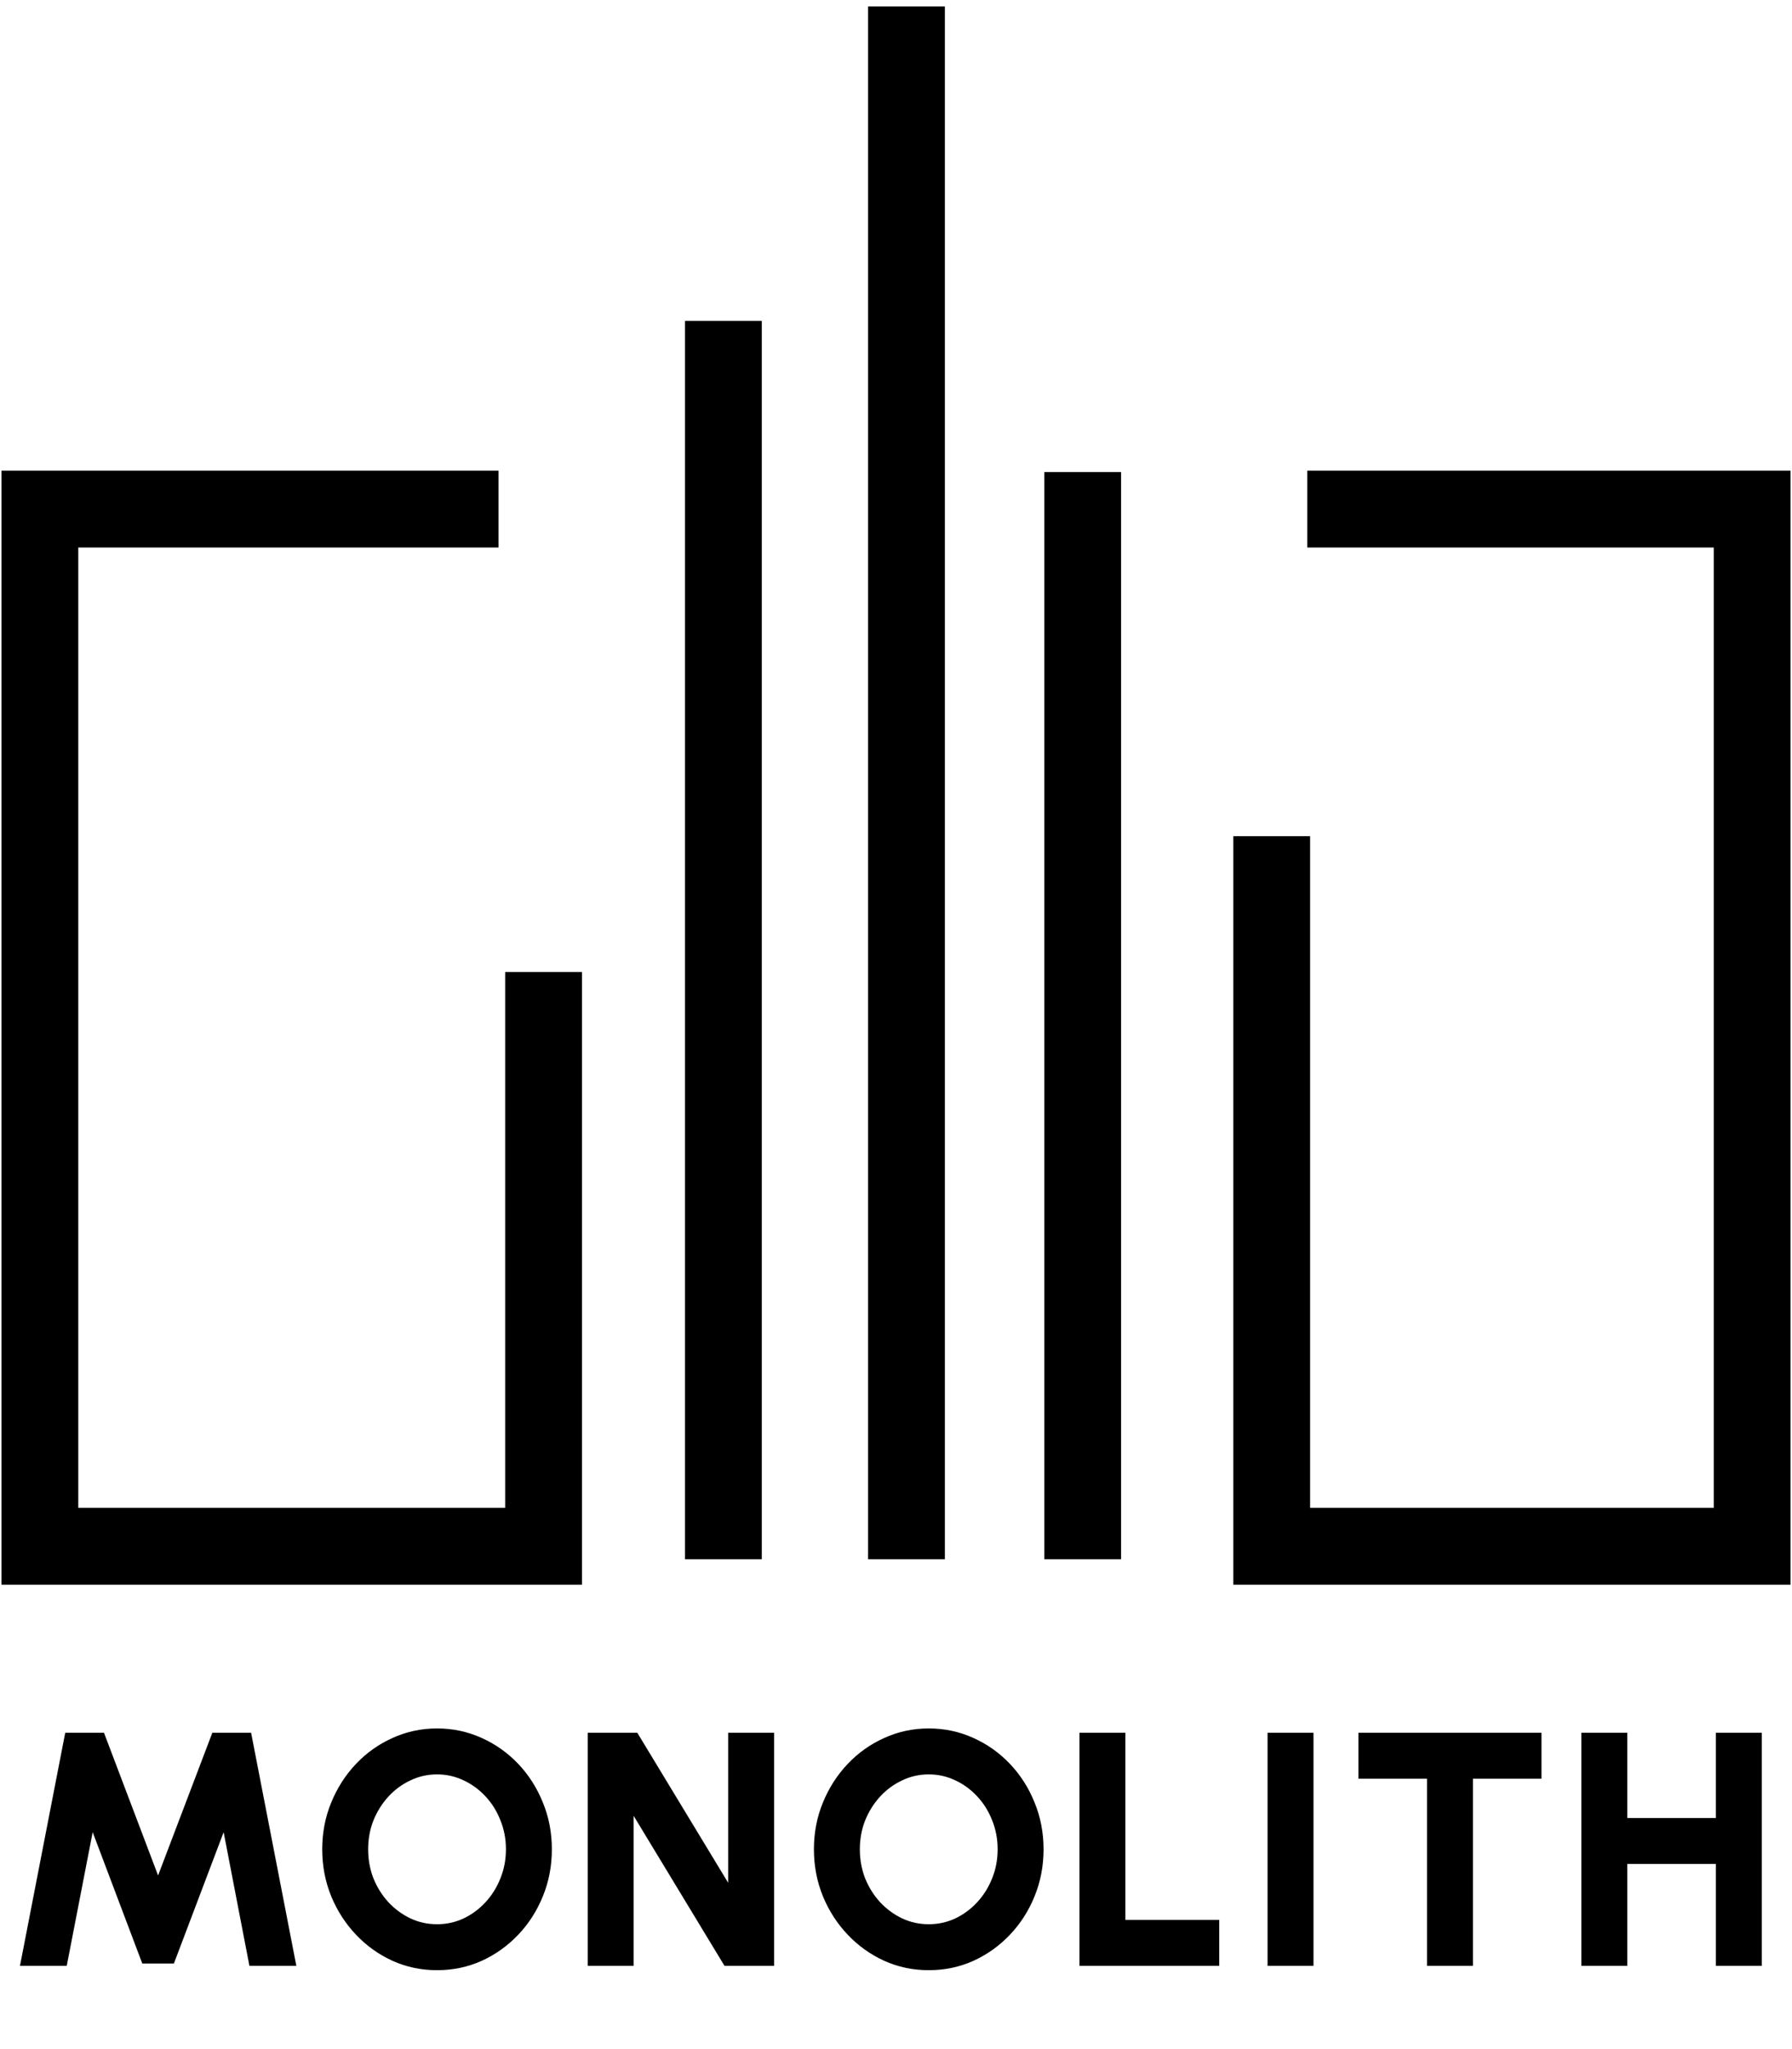
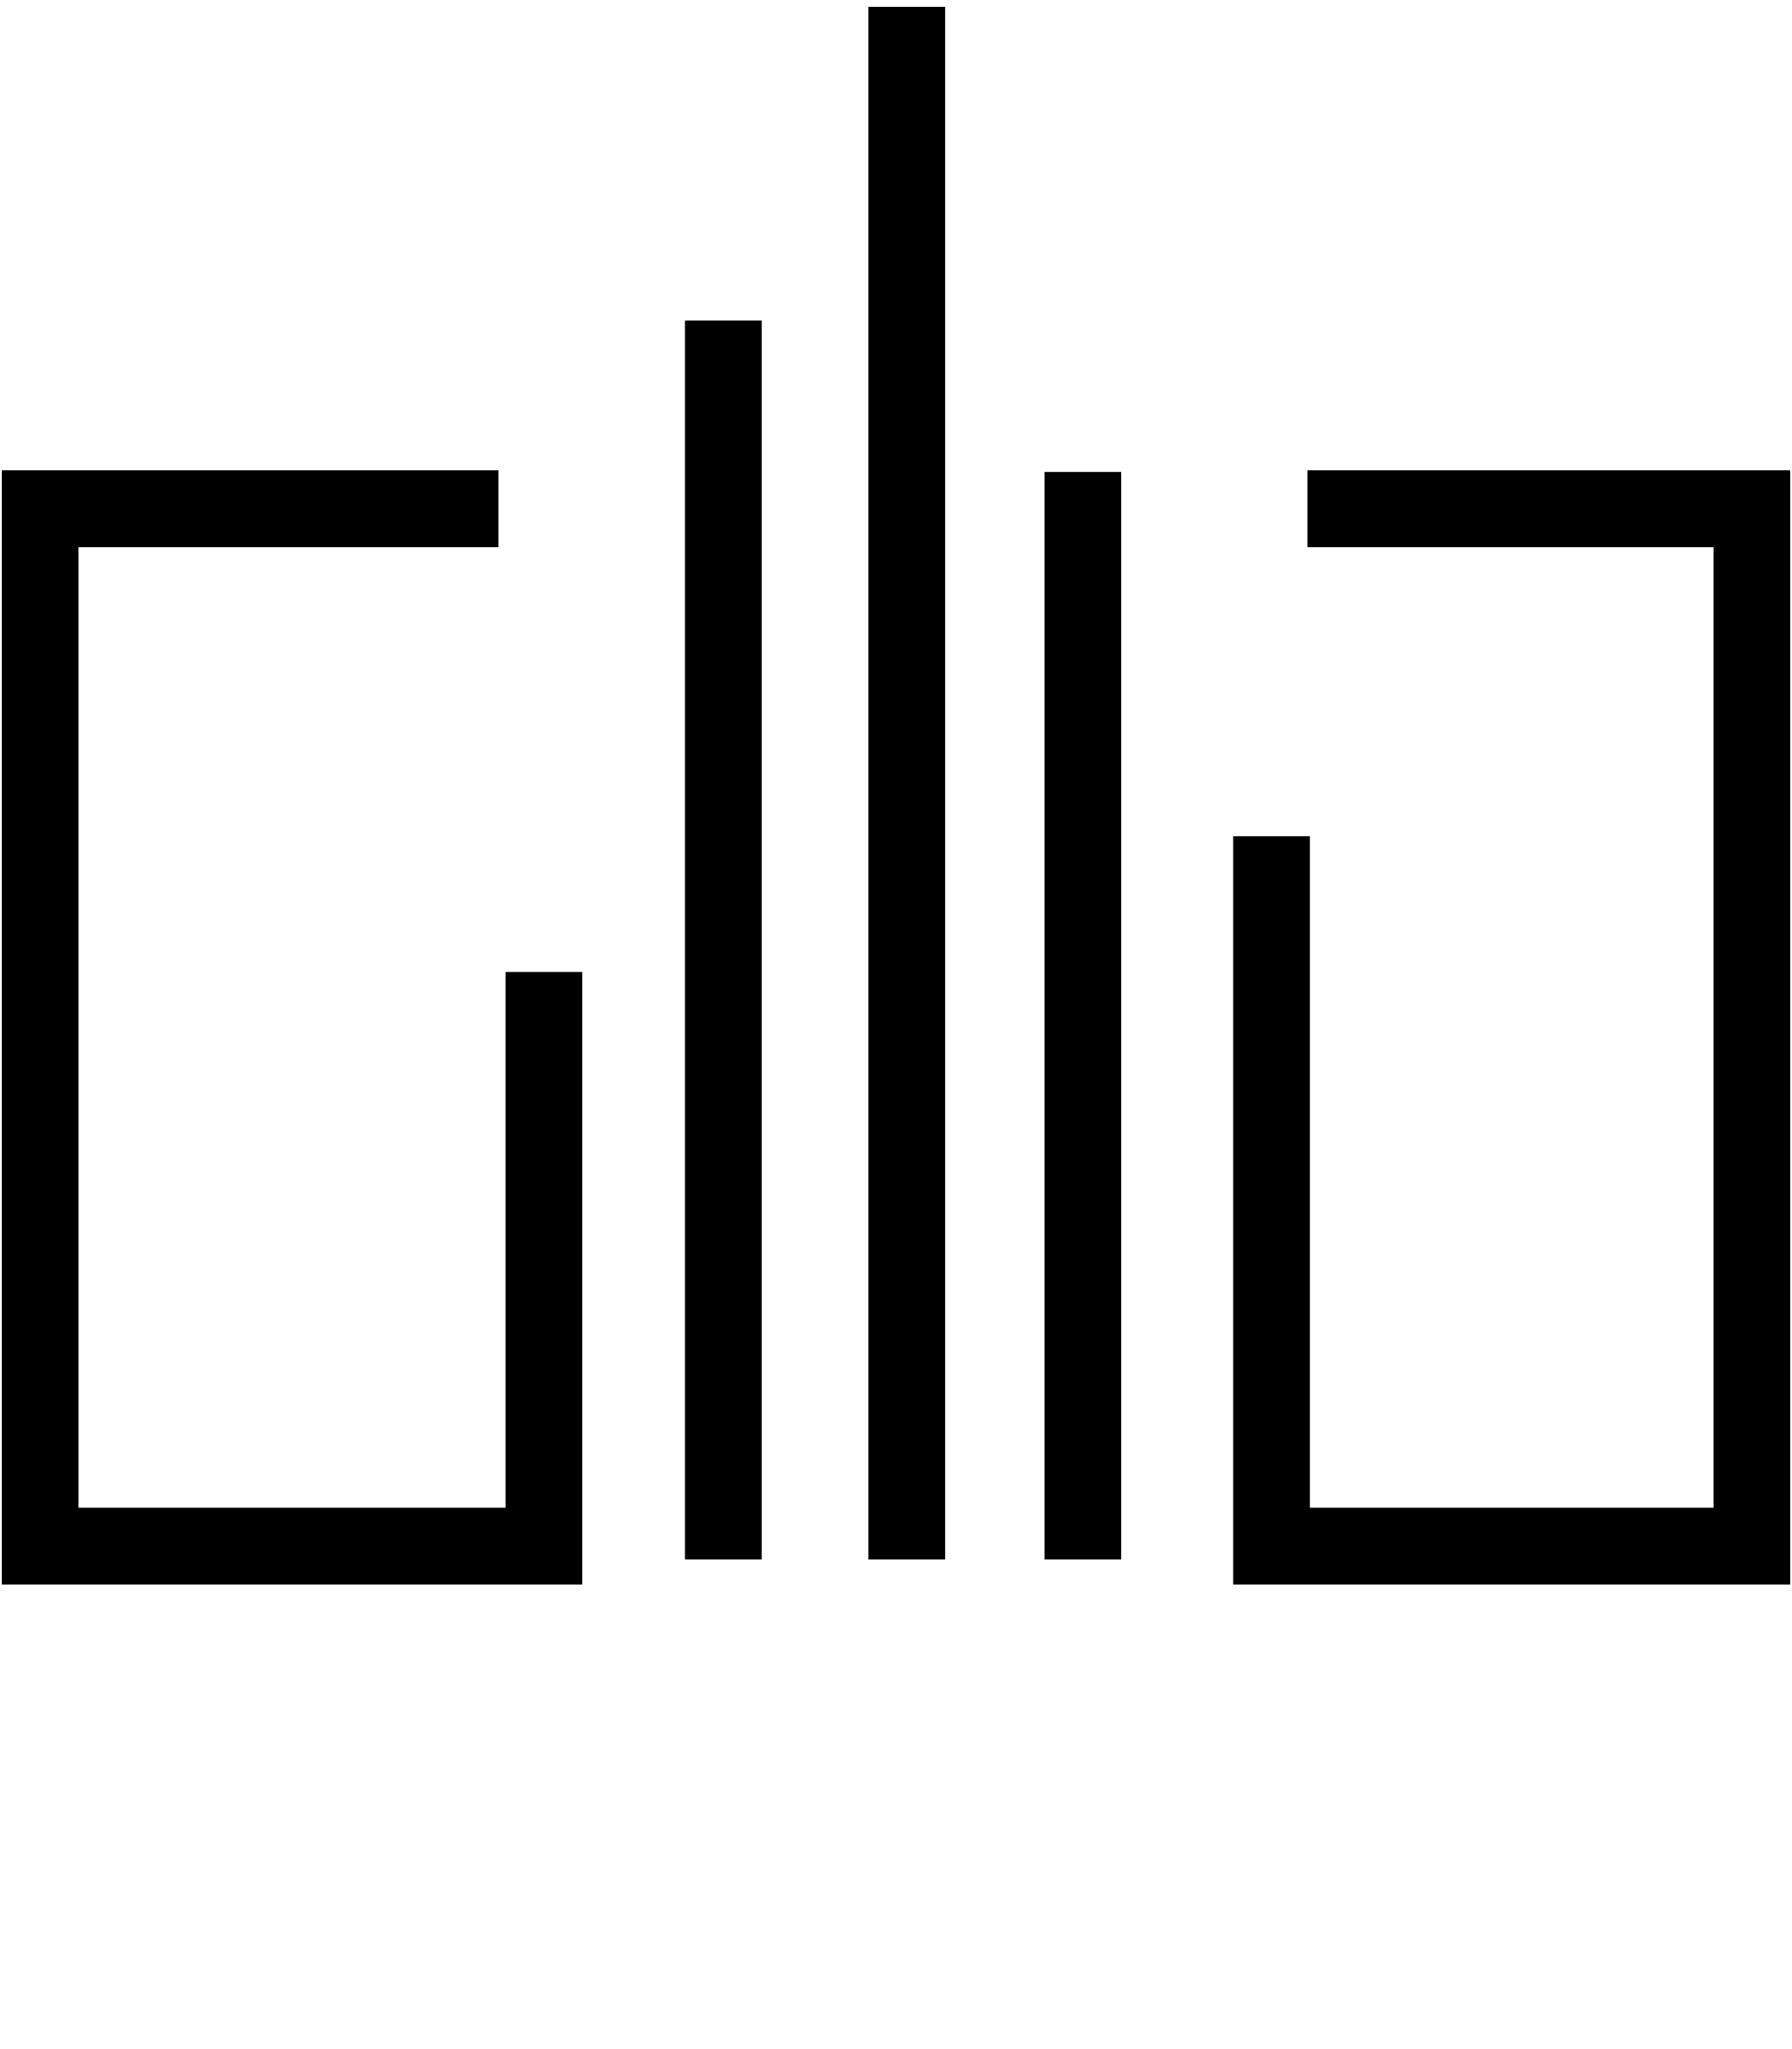
<svg xmlns="http://www.w3.org/2000/svg" width="70" height="80" viewBox="0 0 70 80" fill="none">
  <path d="M19.474 19.876H1.558V60.369H21.233V37.949M28.257 60.877V12.529M35.409 60.877V0.25M42.293 60.877V18.43M49.676 32.645V60.369H68.443V19.876H51.064" stroke="black" stroke-width="3" />
-   <path d="M0.78 76.75L2.548 67.65H4.062L6.175 73.221L8.294 67.65H9.809L11.576 76.75H9.743L8.736 71.531L6.793 76.659H5.558L3.62 71.531L2.607 76.75H0.78ZM17.072 76.919C16.456 76.919 15.878 76.798 15.336 76.555C14.794 76.308 14.318 75.968 13.906 75.534C13.495 75.101 13.172 74.601 12.938 74.033C12.704 73.461 12.587 72.85 12.587 72.2C12.587 71.55 12.704 70.941 12.938 70.374C13.172 69.802 13.495 69.299 13.906 68.865C14.318 68.432 14.794 68.094 15.336 67.852C15.878 67.605 16.456 67.481 17.072 67.481C17.691 67.481 18.272 67.605 18.814 67.852C19.355 68.094 19.832 68.432 20.244 68.865C20.655 69.299 20.976 69.802 21.206 70.374C21.44 70.941 21.557 71.55 21.557 72.2C21.557 72.85 21.44 73.461 21.206 74.033C20.976 74.601 20.655 75.101 20.244 75.534C19.832 75.968 19.355 76.308 18.814 76.555C18.272 76.798 17.691 76.919 17.072 76.919ZM17.072 75.125C17.44 75.125 17.787 75.049 18.112 74.897C18.437 74.742 18.723 74.529 18.97 74.26C19.217 73.992 19.41 73.682 19.548 73.331C19.691 72.98 19.763 72.603 19.763 72.2C19.763 71.797 19.691 71.42 19.548 71.069C19.41 70.714 19.217 70.404 18.97 70.139C18.723 69.871 18.437 69.661 18.112 69.509C17.787 69.353 17.44 69.275 17.072 69.275C16.703 69.275 16.357 69.353 16.032 69.509C15.707 69.661 15.421 69.871 15.174 70.139C14.927 70.408 14.732 70.718 14.589 71.069C14.45 71.42 14.381 71.797 14.381 72.2C14.381 72.603 14.45 72.982 14.589 73.338C14.732 73.689 14.927 73.998 15.174 74.267C15.421 74.531 15.707 74.742 16.032 74.897C16.357 75.049 16.703 75.125 17.072 75.125ZM22.958 76.75V67.65H24.895L28.444 73.507V67.65H30.238V76.75H28.301L24.752 70.894V76.75H22.958ZM36.279 76.919C35.664 76.919 35.085 76.798 34.544 76.555C34.002 76.308 33.525 75.968 33.114 75.534C32.702 75.101 32.379 74.601 32.145 74.033C31.911 73.461 31.794 72.85 31.794 72.2C31.794 71.55 31.911 70.941 32.145 70.374C32.379 69.802 32.702 69.299 33.114 68.865C33.525 68.432 34.002 68.094 34.544 67.852C35.085 67.605 35.664 67.481 36.279 67.481C36.899 67.481 37.48 67.605 38.021 67.852C38.563 68.094 39.039 68.432 39.451 68.865C39.863 69.299 40.184 69.802 40.413 70.374C40.647 70.941 40.764 71.55 40.764 72.2C40.764 72.85 40.647 73.461 40.413 74.033C40.184 74.601 39.863 75.101 39.451 75.534C39.039 75.968 38.563 76.308 38.021 76.555C37.48 76.798 36.899 76.919 36.279 76.919ZM36.279 75.125C36.648 75.125 36.994 75.049 37.319 74.897C37.644 74.742 37.93 74.529 38.177 74.26C38.424 73.992 38.617 73.682 38.756 73.331C38.899 72.98 38.97 72.603 38.97 72.2C38.97 71.797 38.899 71.42 38.756 71.069C38.617 70.714 38.424 70.404 38.177 70.139C37.93 69.871 37.644 69.661 37.319 69.509C36.994 69.353 36.648 69.275 36.279 69.275C35.911 69.275 35.564 69.353 35.239 69.509C34.914 69.661 34.628 69.871 34.381 70.139C34.134 70.408 33.939 70.718 33.796 71.069C33.657 71.42 33.588 71.797 33.588 72.2C33.588 72.603 33.657 72.982 33.796 73.338C33.939 73.689 34.134 73.998 34.381 74.267C34.628 74.531 34.914 74.742 35.239 74.897C35.564 75.049 35.911 75.125 36.279 75.125ZM42.166 76.75V67.65H43.96V74.956H47.626V76.75H42.166ZM49.514 76.75V67.65H51.308V76.75H49.514ZM60.214 67.65V69.444H57.536V76.75H55.742V69.444H53.064V67.65H60.214ZM67.025 67.65H68.819V76.75H67.025V72.772H63.567V76.75H61.773V67.65H63.567V70.978H67.025V67.65Z" fill="black" />
</svg>